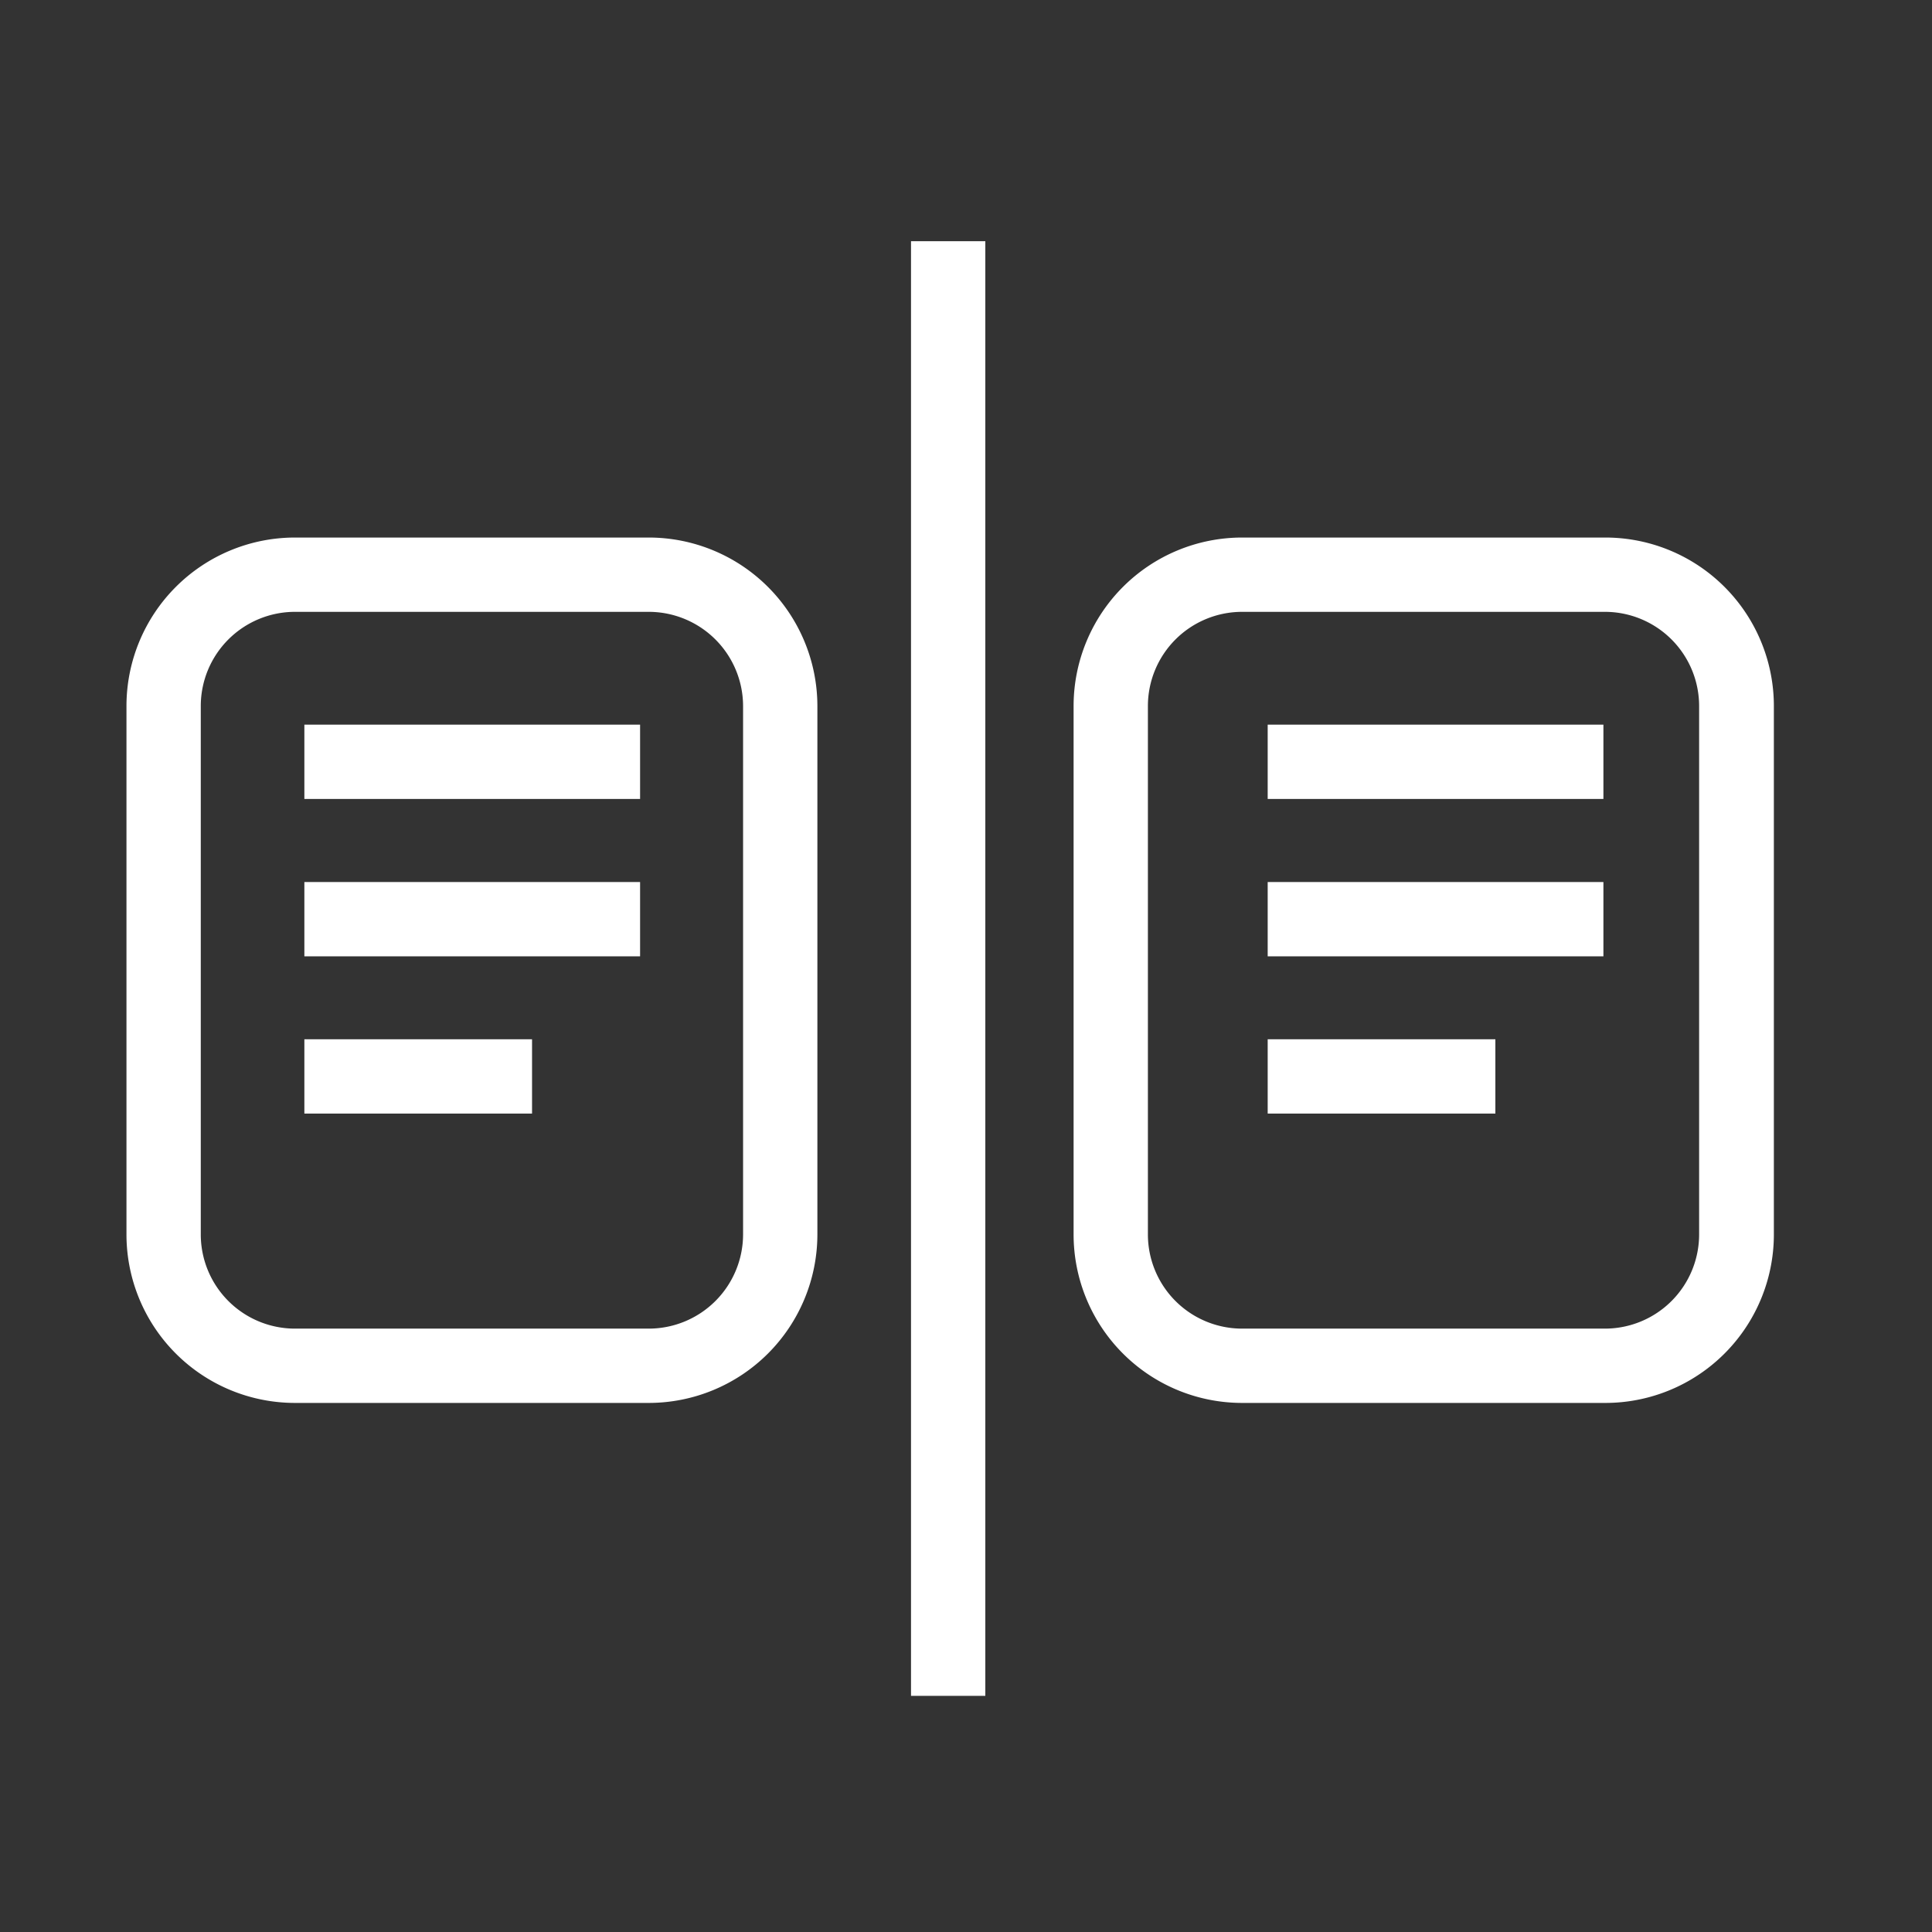
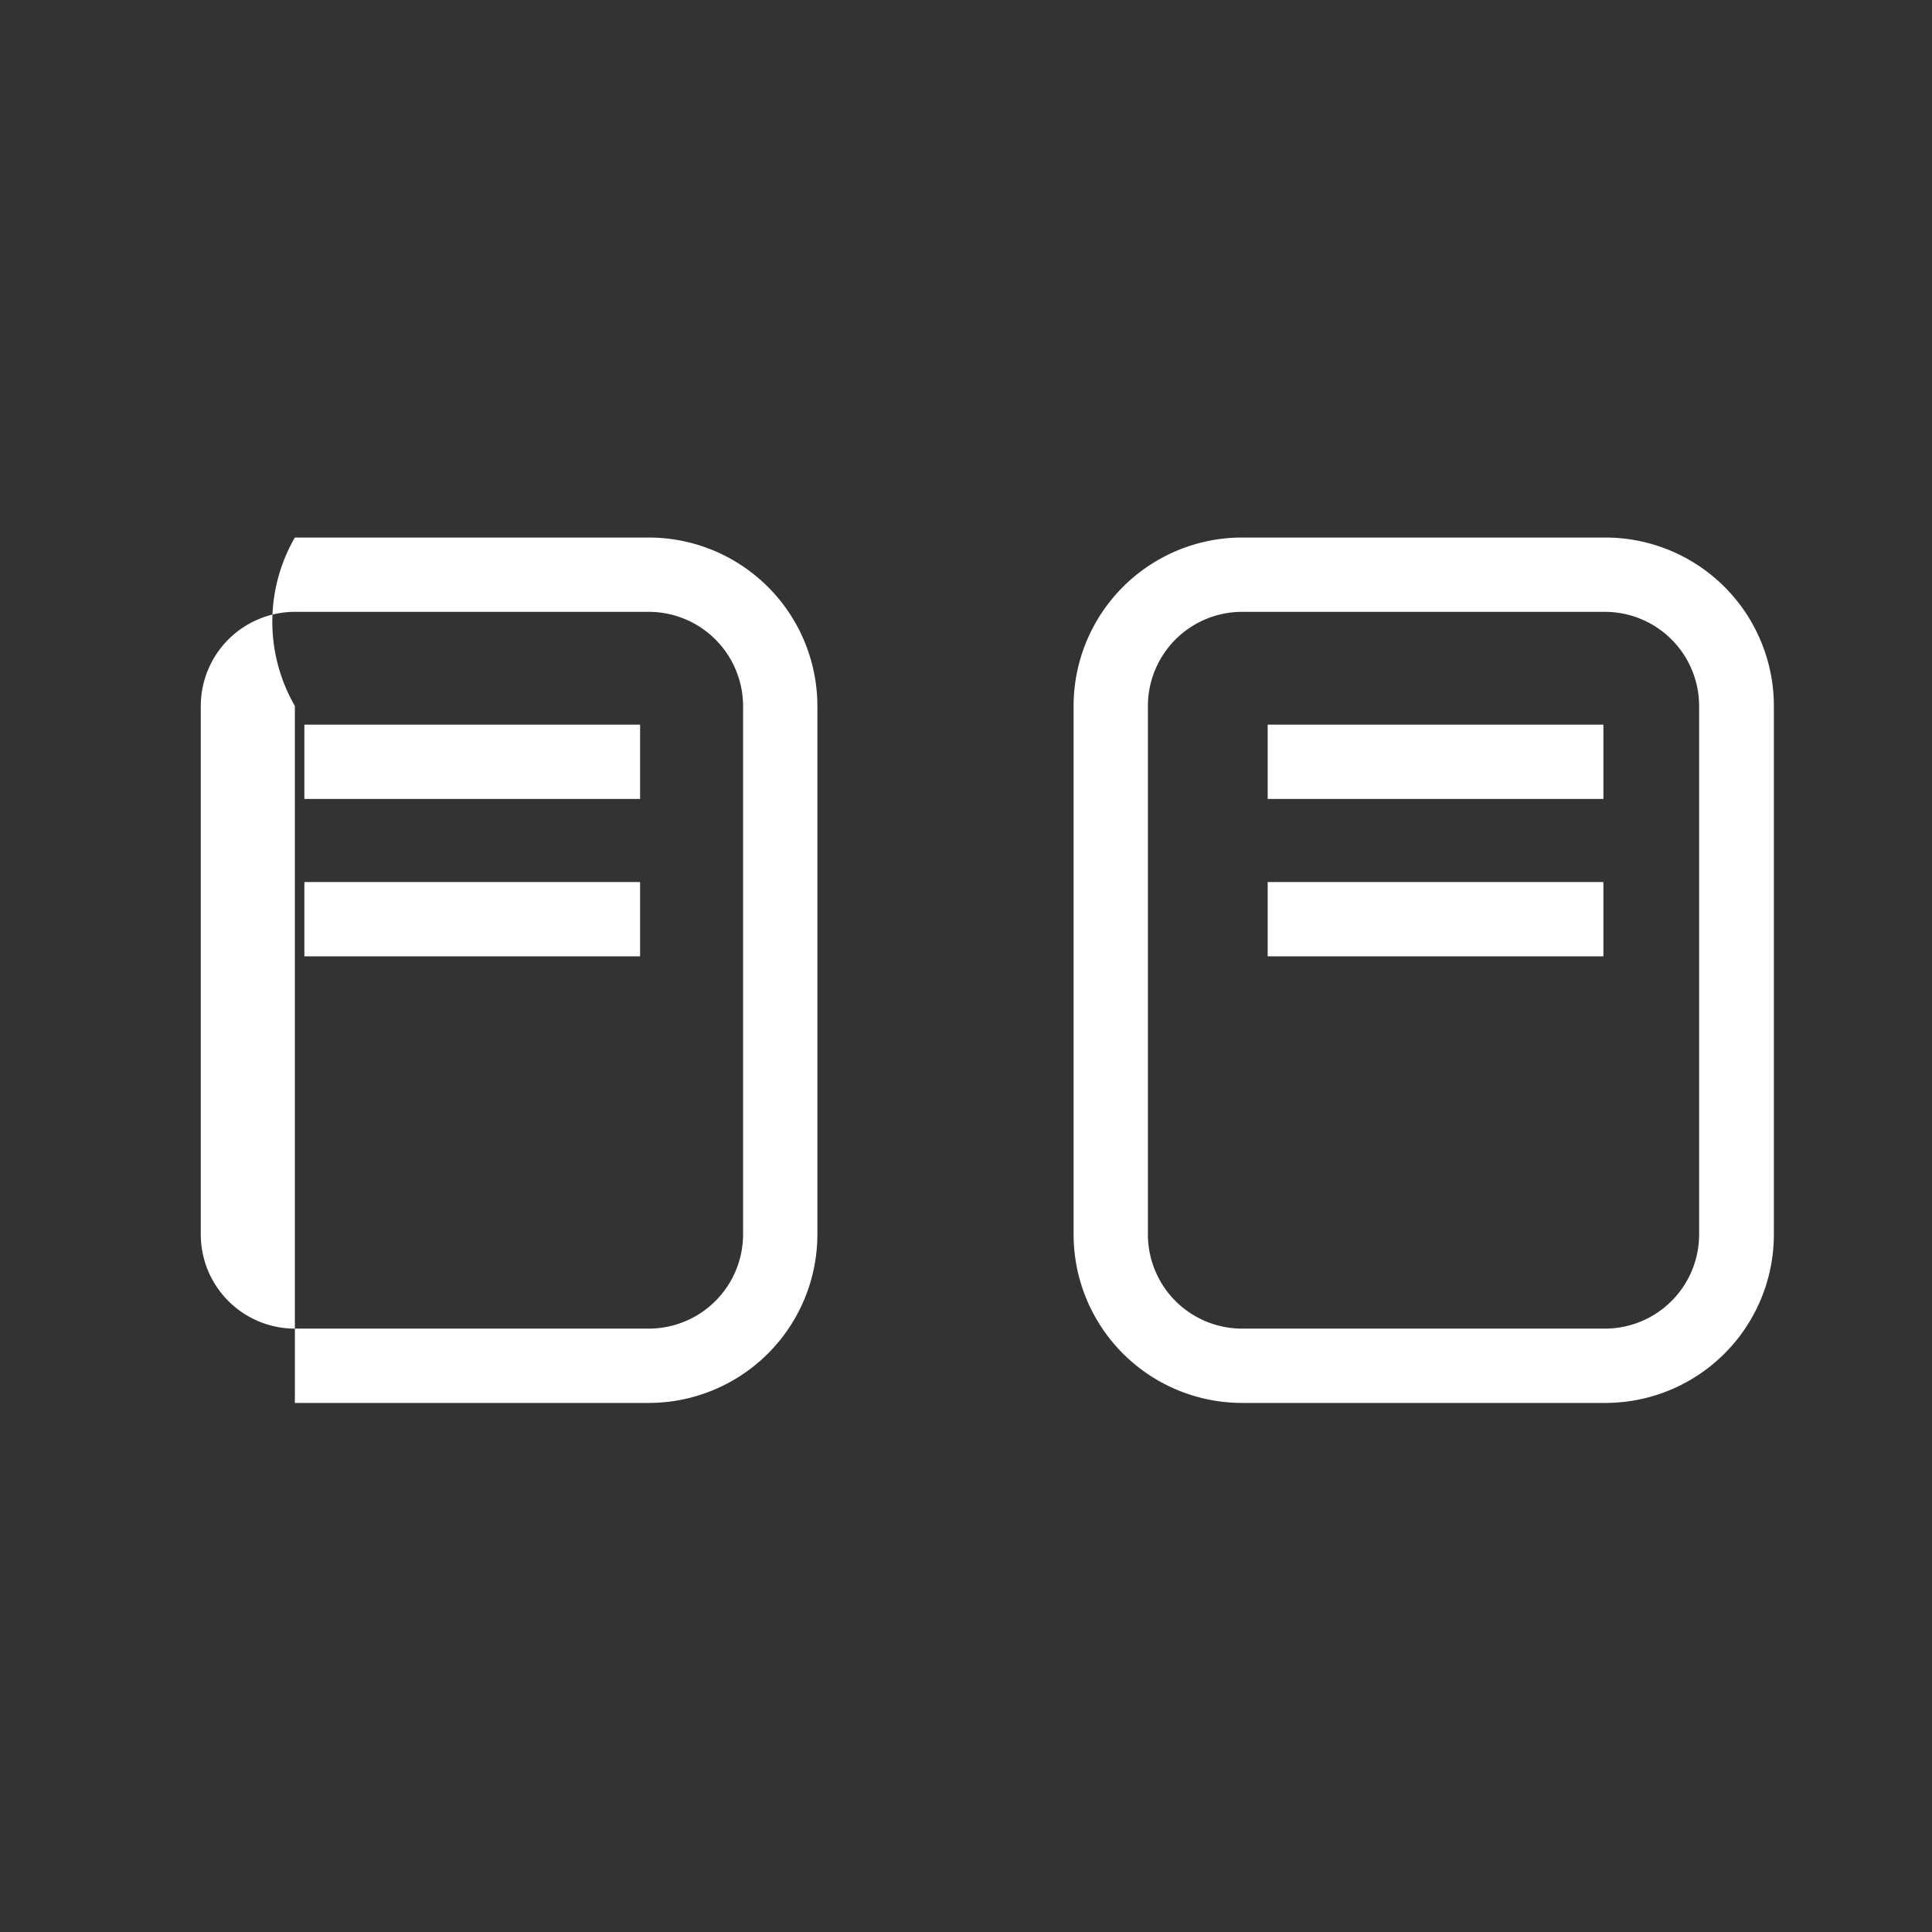
<svg xmlns="http://www.w3.org/2000/svg" id="Ebene_1" data-name="Ebene 1" viewBox="0 0 130 130">
  <rect x="0" y="0" width="130" height="130" fill="#333333" stroke="none" />
  <defs>
    <style>.cls-1{fill:#fff;}</style>
  </defs>
-   <path class="cls-1" d="M43.67,94.4H19.84A11.34,11.34,0,0,1,8.51,83.07V47.5A11.34,11.34,0,0,1,19.84,36.17H43.67A11.35,11.35,0,0,1,55,47.5V83.07A11.35,11.35,0,0,1,43.67,94.4M19.84,41.17a6.34,6.34,0,0,0-6.33,6.33V83.07a6.34,6.34,0,0,0,6.33,6.33H43.67A6.35,6.35,0,0,0,50,83.07V47.5a6.35,6.35,0,0,0-6.34-6.33Z" />
+   <path class="cls-1" d="M43.67,94.4H19.84V47.5A11.34,11.34,0,0,1,19.84,36.17H43.67A11.35,11.35,0,0,1,55,47.5V83.07A11.35,11.35,0,0,1,43.67,94.4M19.84,41.17a6.34,6.34,0,0,0-6.33,6.33V83.07a6.34,6.34,0,0,0,6.33,6.33H43.67A6.35,6.35,0,0,0,50,83.07V47.5a6.35,6.35,0,0,0-6.34-6.33Z" />
  <path class="cls-1" d="M108,94.4H83.57A11.34,11.34,0,0,1,72.24,83.07V47.5A11.34,11.34,0,0,1,83.57,36.17H108A11.34,11.34,0,0,1,119.36,47.5V83.07A11.34,11.34,0,0,1,108,94.4M83.57,41.17a6.34,6.34,0,0,0-6.33,6.33V83.07a6.34,6.34,0,0,0,6.33,6.33H108a6.34,6.34,0,0,0,6.33-6.33V47.5A6.34,6.34,0,0,0,108,41.17Z" />
-   <rect class="cls-1" x="61.3" y="16.23" width="5" height="97.88" />
  <rect class="cls-1" x="20.48" y="48.76" width="22.59" height="5" />
  <rect class="cls-1" x="20.48" y="59.35" width="22.59" height="5" />
-   <rect class="cls-1" x="20.48" y="69.93" width="15.32" height="5" />
-   <rect class="cls-1" x="85.3" y="69.93" width="15.32" height="5" />
  <rect class="cls-1" x="85.3" y="48.76" width="22.59" height="5" />
  <rect class="cls-1" x="85.3" y="59.35" width="22.59" height="5" />
</svg>